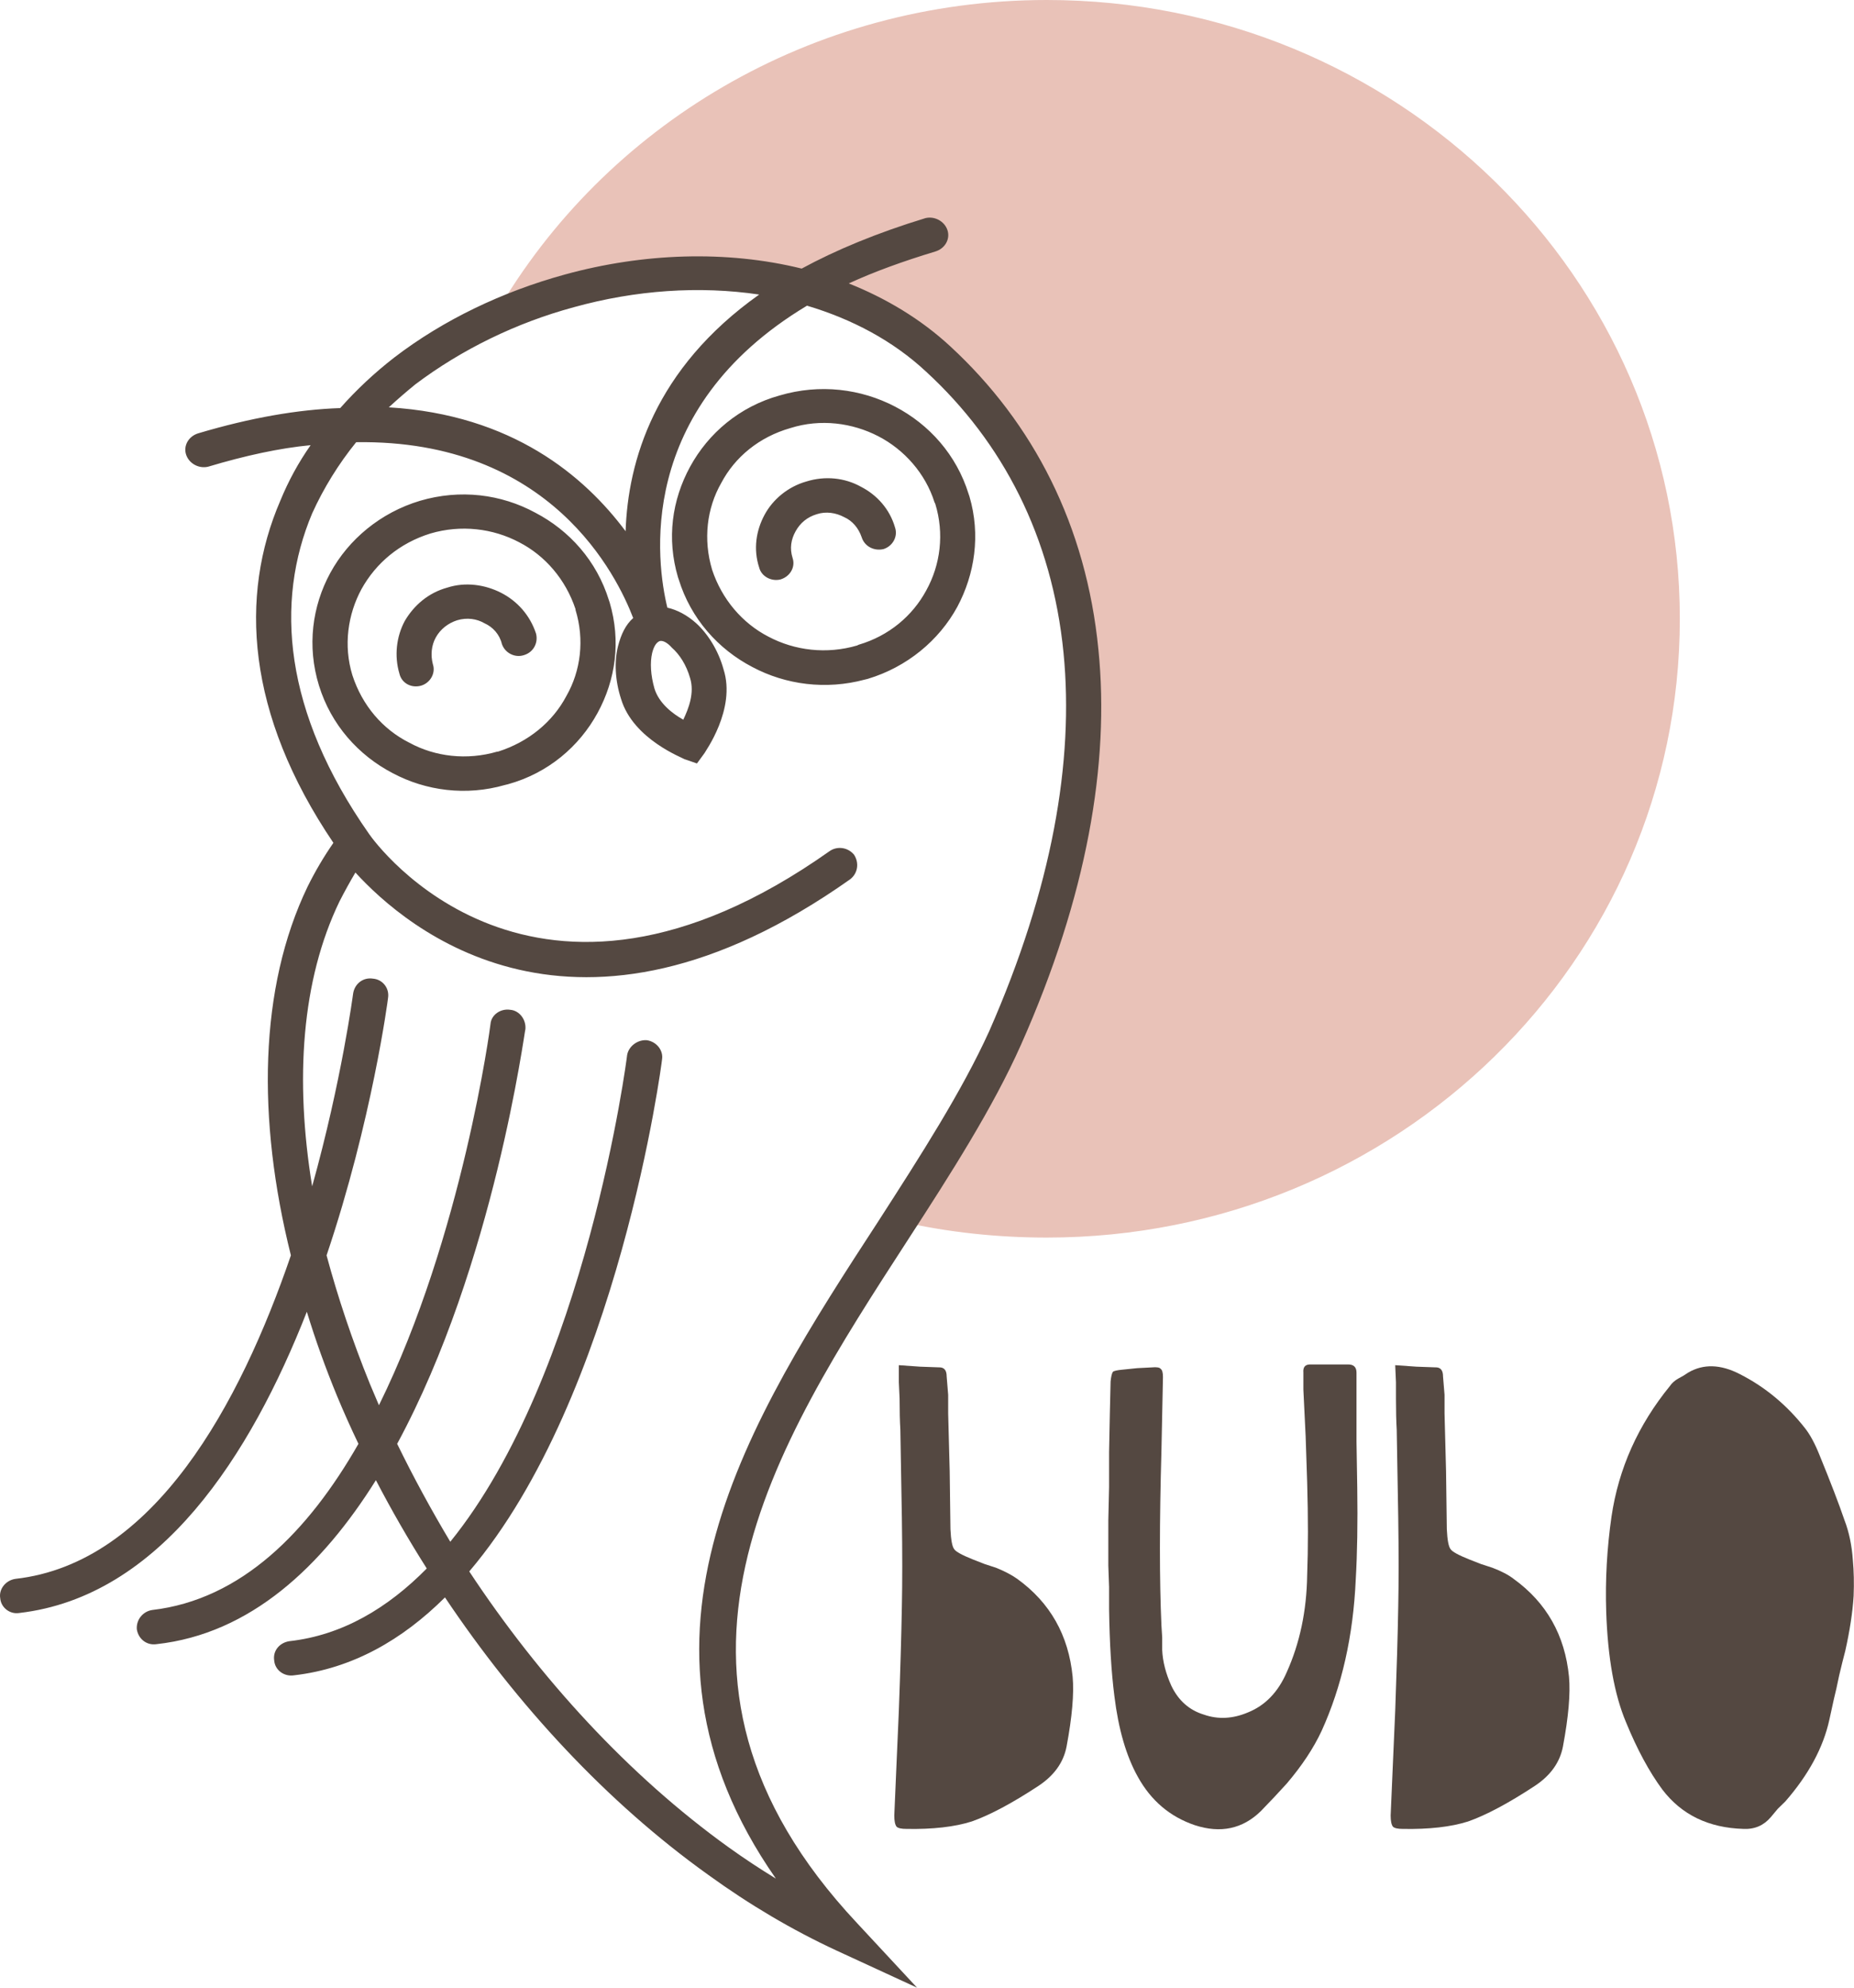
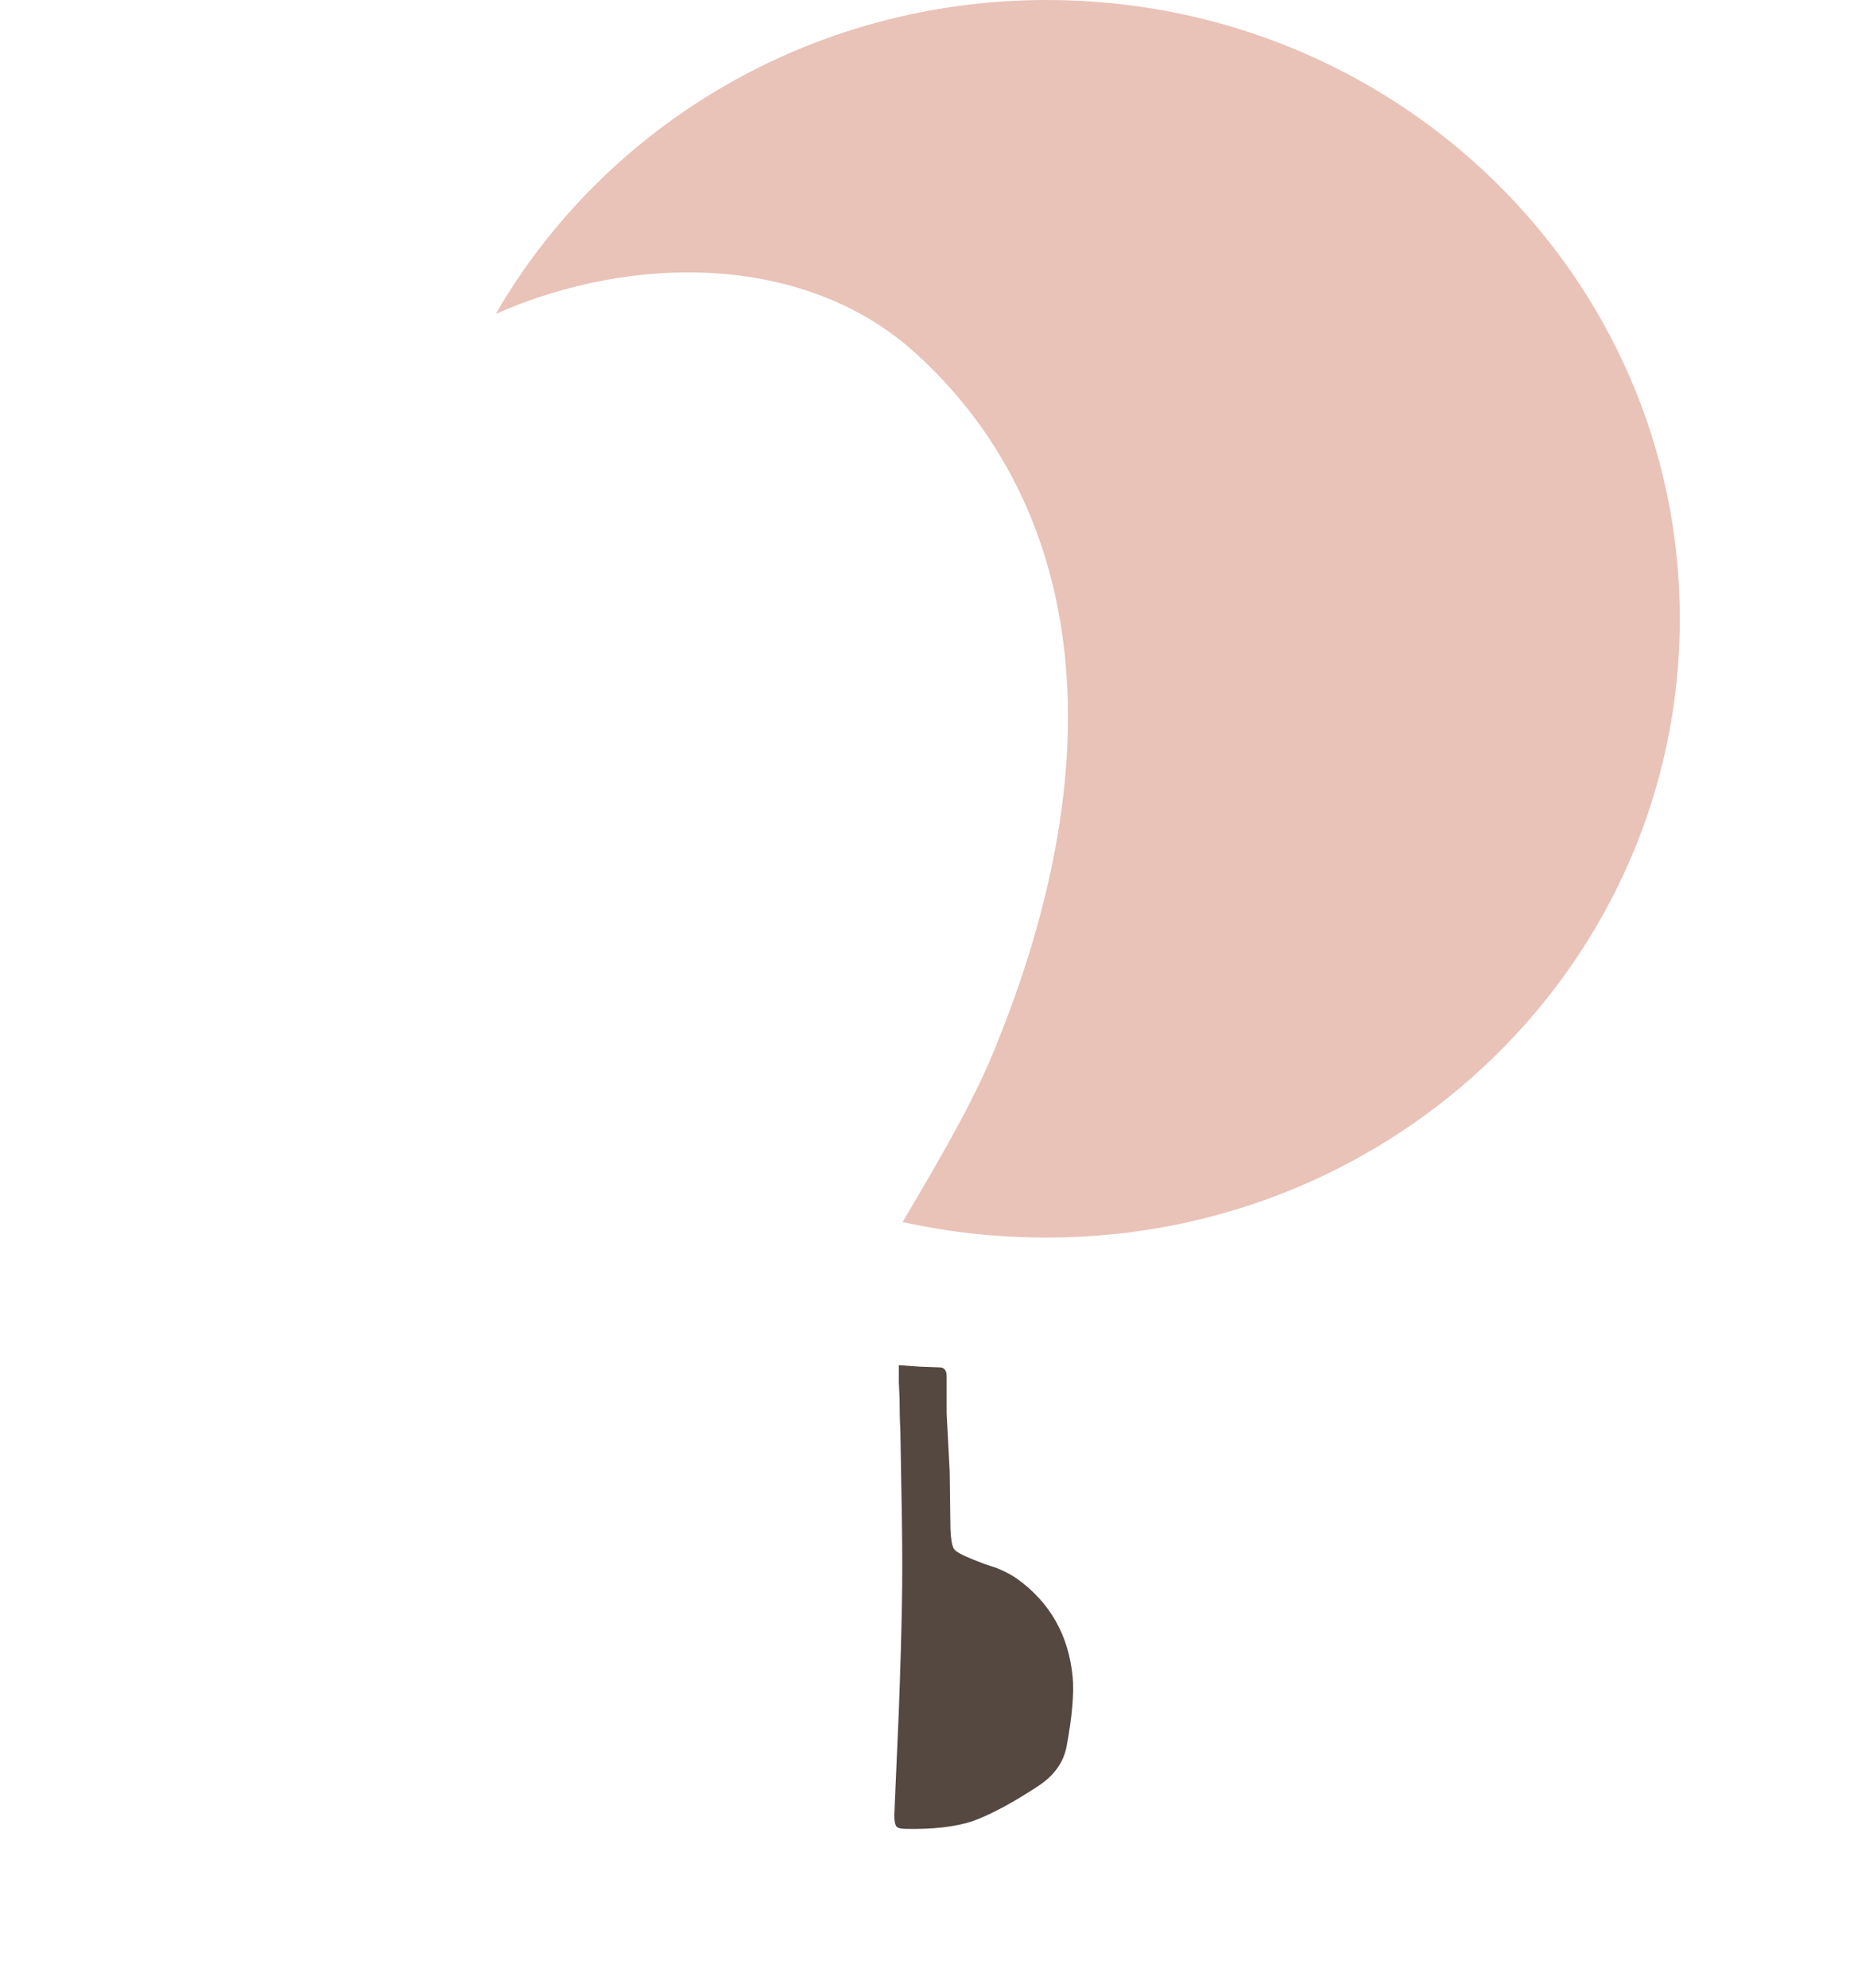
<svg xmlns="http://www.w3.org/2000/svg" width="2828" height="3030" viewBox="0 0 2828 3030" fill="none">
  <path d="M2562.32 943.27C2562.32 1464.67 2130.49 1886.54 1596.79 1886.54C1521.54 1886.54 1447.45 1878.62 1376.83 1862.79C1433.56 1766.65 1487.97 1675.04 1522.7 1585.69C1713.72 1109.53 1632.68 752.127 1396.51 538.365C1230.96 387.939 969.318 384.546 756.301 478.421C921.853 192.273 1236.75 0 1596.79 0C2130.49 0 2562.32 421.87 2562.32 943.27V943.27Z" fill="#E9C2B8" />
-   <path d="M1626.89 2662.42C1622.26 2686.55 1607.98 2706.53 1584.06 2722.36C1543.92 2748.75 1509.97 2766.85 1482.18 2776.65C1455.94 2784.94 1422.75 2788.71 1382.62 2787.96C1374.9 2787.96 1369.88 2786.83 1367.57 2784.57C1365.25 2781.55 1364.1 2775.9 1364.1 2767.6L1367.57 2687.3L1371.04 2608.13C1373.36 2545.55 1374.9 2492.39 1375.67 2448.66C1376.44 2411.71 1376.44 2366.85 1375.67 2314.06L1374.51 2247.33L1373.36 2179.47C1372.58 2166.65 1372.2 2150.82 1372.2 2131.97L1371.04 2107.09V2081.07L1403.46 2083.34L1434.71 2084.47C1440.89 2085.22 1443.98 2089.75 1443.98 2098.04L1446.29 2126.31V2154.59L1448.61 2242.81L1449.77 2331.03C1450.54 2347.62 1452.47 2357.8 1455.55 2361.57C1457.87 2365.34 1467.52 2370.61 1484.5 2377.4L1501.86 2384.19L1519.23 2389.84C1532.35 2395.12 1543.15 2400.78 1551.64 2406.81C1601.81 2443 1629.98 2492.77 1636.16 2556.1C1638.47 2581.74 1635.38 2617.18 1626.89 2662.42V2662.42Z" fill="#544841" />
-   <path d="M2793.86 2605.87L2790.38 2621.7C2781.12 2663.93 2758.74 2705.4 2723.24 2746.11L2711.66 2757.42L2701.24 2769.87C2690.44 2782.68 2676.54 2788.72 2659.56 2787.96C2606.31 2786.45 2565.02 2766.47 2535.69 2728.02C2515.62 2700.87 2497.1 2666.57 2480.12 2625.1C2462.37 2582.87 2452.34 2526.7 2450.02 2456.57C2448.48 2408.32 2451.18 2360.06 2458.12 2311.8C2468.93 2238.66 2498.64 2172.31 2547.27 2112.74C2550.35 2108.22 2554.6 2104.45 2560 2101.43L2568.11 2096.91L2575.05 2092.39C2598.21 2078.81 2624.45 2079.57 2653.78 2094.65C2692.37 2114.25 2725.55 2141.77 2753.34 2177.21C2761.06 2187.01 2768.39 2200.59 2775.33 2217.93C2792.31 2259.4 2805.05 2292.58 2813.54 2317.46C2820.48 2335.55 2824.73 2355.91 2826.27 2378.53C2827.82 2395.12 2828.2 2413.22 2827.43 2432.82C2825.89 2457.7 2821.64 2485.6 2814.7 2516.52L2810.07 2534.61L2805.43 2553.84C2802.35 2568.92 2799.65 2580.99 2797.33 2590.03L2793.86 2605.87Z" fill="#544841" />
-   <path d="M1735.72 2708.79C1717.97 2677.12 1706 2636.03 1699.83 2585.51C1695.2 2549.32 1692.5 2505.21 1691.73 2453.18V2419.25L1690.57 2386.45C1690.57 2356.29 1690.57 2333.29 1690.57 2317.46L1691.73 2266.56V2213.4C1692.5 2171.93 1693.27 2136.12 1694.04 2105.96C1694.81 2098.42 1695.97 2093.52 1697.51 2091.25C1699.06 2089.75 1704.07 2088.61 1712.56 2087.86L1734.56 2085.6L1756.56 2084.47C1764.27 2083.71 1768.91 2084.47 1770.45 2086.73C1772.76 2088.24 1773.92 2092.38 1773.92 2099.17L1772.76 2155.72L1771.61 2211.14C1768.52 2320.47 1768.52 2409.45 1771.61 2478.06L1772.76 2496.16V2515.39C1773.54 2532.73 1778.17 2550.82 1786.66 2569.67C1797.46 2592.29 1814.06 2607 1836.44 2613.78C1858.05 2621.32 1880.43 2620.19 1903.58 2610.39C1929.83 2599.83 1949.51 2579.48 1962.63 2549.32C1982.69 2504.83 1993.11 2455.44 1993.89 2401.15C1995.43 2360.44 1995.43 2313.31 1993.89 2259.78L1991.57 2189.65L1988.1 2118.4V2092.38C1987.33 2084.09 1990.8 2079.94 1998.52 2079.94H2056.4C2064.89 2079.94 2069.14 2084.09 2069.14 2092.38V2127.45V2197.57L2070.29 2267.69C2071.07 2321.98 2070.29 2368.73 2067.98 2407.94C2064.12 2493.9 2046.75 2570.81 2015.88 2638.67C2003.53 2665.06 1985.78 2691.82 1962.63 2718.97C1951.05 2731.79 1937.93 2745.74 1923.27 2760.82C1895.48 2787.96 1861.91 2795.12 1822.55 2782.31C1784.73 2769.49 1755.78 2744.98 1735.72 2708.79V2708.79Z" fill="#544841" />
-   <path d="M2384.03 2662.42C2379.4 2686.55 2365.12 2706.53 2341.2 2722.36C2301.06 2748.75 2267.1 2766.85 2239.32 2776.65C2213.08 2784.94 2179.89 2788.71 2139.76 2787.96C2132.04 2787.96 2127.02 2786.83 2124.71 2784.57C2122.39 2781.55 2121.23 2775.9 2121.23 2767.6L2124.71 2687.3L2128.18 2608.13C2130.49 2545.55 2132.04 2492.39 2132.81 2448.66C2133.58 2411.71 2133.58 2366.85 2132.81 2314.06L2131.65 2247.33L2130.49 2179.47C2129.72 2166.65 2129.34 2150.82 2129.34 2131.97V2107.09L2128.18 2081.07L2160.59 2083.34L2191.85 2084.47C2198.03 2085.22 2201.11 2089.75 2201.11 2098.04L2203.43 2126.31V2154.59L2205.74 2242.81L2206.9 2331.03C2207.67 2347.62 2209.6 2357.8 2212.69 2361.57C2215.01 2365.34 2224.65 2370.61 2241.63 2377.4L2259 2384.19L2276.36 2389.84C2290.26 2395.12 2301.06 2400.78 2308.78 2406.81C2358.95 2443 2387.12 2492.77 2393.29 2556.1C2395.61 2581.74 2392.52 2617.18 2384.03 2662.42V2662.42Z" fill="#544841" />
-   <path fill-rule="evenodd" clip-rule="evenodd" d="M678.736 2435.08C613.904 2499.55 537.496 2543.66 448.353 2553.84C433.303 2556.1 419.41 2545.92 418.253 2531.22C415.937 2516.52 426.357 2504.08 441.407 2501.81C522.446 2492.77 591.908 2450.92 650.951 2390.97C623.166 2347.24 597.31 2302.38 573.385 2256.38C491.188 2387.58 382.364 2490.5 238.809 2506.34C223.759 2508.6 211.024 2498.42 208.708 2483.72C207.551 2469.02 217.97 2456.57 231.863 2454.31C368.471 2438.48 470.349 2334.42 546.758 2200.96C535.181 2176.84 524.375 2152.71 514.342 2128.58C496.59 2085.6 481.154 2042.62 468.034 1999.64C382.364 2217.93 244.597 2433.95 29.265 2458.84C15.372 2461.1 1.48 2450.92 0.322 2436.22C-1.993 2422.64 8.426 2409.07 23.476 2406.81C235.336 2383.06 366.156 2139.89 443.722 1913.68C391.626 1705.58 395.099 1505.39 469.191 1351.57C480.768 1328.19 493.889 1305.95 508.553 1284.84C375.418 1088.04 364.998 908.209 427.514 763.438C439.863 733.278 455.299 705.002 473.822 678.612C426.356 683.136 374.26 694.446 317.532 711.411C303.64 714.804 288.59 706.887 283.959 693.315C279.328 679.743 287.432 665.04 302.482 660.516C382.364 636.764 454.142 624.323 518.973 622.061C543.671 594.162 571.069 568.526 601.169 545.152C676.42 487.47 766.721 444.491 861.652 418.478C980.896 385.678 1108.24 381.154 1222.86 409.429C1274.95 381.154 1337.47 355.14 1411.56 332.52C1425.45 329.127 1440.5 337.044 1445.13 350.616C1449.77 364.189 1441.66 378.892 1426.61 383.416C1377.99 398.119 1334 413.953 1294.63 432.05C1351.36 454.67 1404.61 486.339 1449.77 528.186C1575.95 644.681 1656.99 800.762 1675.52 990.773C1692.88 1163.82 1658.15 1366.27 1557.43 1592.48C1514.6 1688.61 1450.92 1788.14 1384.93 1889.93C1181.18 2204.36 953.111 2553.84 1307.37 2931.6L1398.83 3030L1276.11 2973.45C1207.81 2941.78 1142.97 2903.33 1080.46 2858.09C925.326 2747.25 788.717 2599.08 678.736 2435.08V2435.08ZM956.584 1608.31C958.9 1594.74 972.792 1584.56 986.684 1585.69C1001.73 1587.95 1012.15 1601.52 1009.84 1615.1C1009.84 1617.36 943.85 2127.45 715.782 2395.5C823.449 2558.37 958.899 2706.53 1111.72 2816.24C1134.87 2832.83 1158.8 2848.66 1183.49 2863.74C927.642 2497.29 1142.97 2163.64 1339.78 1861.66C1404.61 1761 1467.13 1663.73 1508.81 1572.12C1604.9 1353.83 1638.47 1160.43 1622.26 995.297C1604.9 818.858 1529.65 674.088 1412.72 566.641C1361.78 519.138 1299.26 486.339 1230.96 465.98C967.004 624.323 1001.73 859.575 1017.94 926.305C1032.99 929.698 1048.04 937.615 1061.94 950.056C1079.3 965.891 1095.51 990.773 1103.61 1020.18C1123.29 1081.25 1074.67 1146.85 1074.67 1147.98L1063.09 1163.82L1043.41 1157.03C1043.41 1155.9 965.846 1127.63 947.323 1065.42C938.061 1037.14 936.903 1007.74 942.692 985.118C947.322 967.022 954.269 952.318 965.846 942.139C941.534 878.802 840.814 669.564 543.284 674.088C516.657 706.887 493.503 744.211 476.138 782.666C419.41 917.257 432.145 1084.65 562.965 1271.27C572.227 1284.84 813.029 1617.36 1265.69 1297.28C1277.27 1289.36 1293.48 1291.62 1302.74 1302.93C1310.84 1315.38 1308.53 1331.21 1296.95 1340.26C877.86 1636.59 619.693 1414.91 542.127 1330.08C533.637 1344.41 525.533 1359.11 517.815 1374.19C459.93 1494.08 449.511 1645.63 476.138 1808.5C521.288 1646.76 538.654 1514.43 538.654 1514.43C540.969 1499.73 553.704 1489.55 568.754 1491.81C583.804 1492.95 594.223 1506.52 591.908 1521.22C591.908 1522.35 567.596 1707.84 498.134 1913.68C515.5 1978.15 537.496 2043.75 564.123 2109.35L578.015 2142.15C705.363 1884.28 748.198 1563.07 748.198 1560.81C749.355 1547.23 763.248 1537.06 778.298 1539.32C792.19 1540.45 802.61 1554.02 801.452 1568.72C800.294 1569.85 753.986 1927.26 605.801 2200.96C630.498 2251.48 657.511 2301.25 686.84 2350.26C894.068 2094.65 956.584 1610.57 956.584 1608.31V1608.31ZM1478.71 756.652C1496.07 815.465 1486.81 875.409 1460.18 925.174C1432.4 976.07 1383.78 1016.79 1323.58 1034.88L1318.94 1036.01C1259.9 1051.85 1198.54 1043.93 1147.6 1016.79C1095.51 989.642 1053.83 943.27 1035.31 883.326L1034.15 879.933C1016.78 821.12 1024.89 762.307 1052.67 711.411C1080.46 660.516 1127.92 619.799 1189.28 602.833C1250.64 584.737 1313.16 592.654 1365.25 619.799C1417.35 646.943 1459.03 693.315 1477.55 753.259L1478.71 756.652ZM1426.61 767.962L1425.45 765.7C1411.56 721.591 1379.15 685.398 1339.78 665.04C1300.42 644.681 1251.8 637.895 1205.49 652.598C1158.02 666.171 1120.98 696.708 1100.14 736.294C1078.14 774.748 1072.35 822.251 1086.25 868.623C1101.3 913.864 1132.55 950.056 1171.92 970.415C1212.44 991.904 1261.06 997.559 1307.37 983.987L1309.68 982.856C1355.99 969.284 1391.88 938.746 1412.72 900.292C1434.71 860.706 1440.5 813.203 1426.61 767.962V767.962ZM929.957 918.388C947.323 977.201 939.219 1036.01 911.434 1086.91C883.649 1137.81 836.183 1178.52 774.825 1195.49L770.194 1196.62C711.151 1213.58 649.793 1205.67 598.854 1178.52C546.758 1151.38 505.08 1105.01 486.557 1045.06C468.034 985.118 476.138 924.043 503.923 873.147C531.707 822.251 580.331 781.535 640.532 763.438C701.89 745.342 764.405 753.259 816.502 781.535C868.599 808.679 910.276 855.051 928.799 914.995L929.957 918.388ZM877.861 929.698V928.567C862.81 883.326 831.552 847.134 792.19 826.775C751.671 805.286 703.047 799.631 656.739 813.203C609.274 827.906 573.385 858.444 551.388 898.03C530.55 936.484 523.603 983.987 537.496 1029.23C552.546 1075.6 583.804 1111.79 624.323 1132.15C663.685 1153.64 712.309 1159.29 758.617 1145.72H759.775C806.083 1131.02 843.129 1100.48 863.968 1060.9C885.964 1022.44 891.753 974.939 877.861 929.698V929.698ZM817.66 965.891C821.133 979.463 814.187 994.166 799.137 998.69C785.244 1003.21 770.194 995.297 765.563 981.725C762.09 967.022 751.671 955.712 738.936 950.056C727.359 943.27 712.309 941.008 697.259 945.532C683.366 950.056 671.789 959.105 664.843 971.546C657.897 983.987 656.739 998.69 660.212 1012.26C664.843 1025.83 656.739 1040.54 642.847 1045.06C627.797 1049.59 612.747 1041.67 609.273 1026.97C601.17 999.821 604.643 970.415 617.378 946.663C631.27 922.912 653.266 903.685 682.209 895.768C709.993 886.719 740.094 891.243 764.405 903.685C788.717 916.126 808.398 937.615 817.66 965.891V965.891ZM1158.02 449.015C1066.57 435.443 969.319 442.229 875.545 468.242C787.56 491.994 704.205 532.71 633.585 585.868C619.693 597.178 606.186 608.866 593.066 620.93C781.771 632.24 891.753 726.115 954.269 809.81C957.742 703.494 998.261 562.117 1158.02 449.015V449.015ZM994.788 995.297C991.315 1010 992.473 1029.23 998.261 1049.59C1005.21 1072.21 1026.05 1088.04 1042.25 1097.09C1050.36 1080.12 1059.62 1056.37 1052.67 1033.75C1046.88 1013.39 1036.47 997.559 1024.89 987.38C1017.94 979.463 1011 976.07 1006.37 977.201C1000.58 979.463 997.104 986.249 994.788 995.297ZM1365.25 804.155C1369.88 817.727 1361.78 832.43 1347.89 836.955C1333.99 840.348 1318.94 833.561 1314.31 818.858C1309.68 805.286 1300.42 793.976 1287.69 788.321C1274.95 781.535 1259.9 779.272 1246.01 783.797C1230.96 788.321 1220.54 797.369 1213.59 809.81C1206.65 822.251 1204.33 835.824 1208.96 850.527C1213.59 864.099 1205.49 878.802 1190.44 883.326C1176.55 886.719 1161.5 878.802 1158.02 865.23C1148.76 836.955 1153.39 808.679 1166.13 784.928C1178.86 761.176 1202.02 741.949 1229.8 734.032C1258.74 724.984 1288.84 728.377 1313.16 741.949C1337.47 754.39 1357.15 775.879 1365.25 804.155V804.155Z" fill="#544841" />
+   <path d="M1626.89 2662.42C1622.26 2686.55 1607.98 2706.53 1584.06 2722.36C1543.92 2748.75 1509.97 2766.85 1482.18 2776.65C1455.94 2784.94 1422.75 2788.71 1382.62 2787.96C1374.9 2787.96 1369.88 2786.83 1367.57 2784.57C1365.25 2781.55 1364.1 2775.9 1364.1 2767.6L1367.57 2687.3L1371.04 2608.13C1373.36 2545.55 1374.9 2492.39 1375.67 2448.66C1376.44 2411.71 1376.44 2366.85 1375.67 2314.06L1374.51 2247.33L1373.36 2179.47C1372.58 2166.65 1372.2 2150.82 1372.2 2131.97L1371.04 2107.09V2081.07L1403.46 2083.34L1434.71 2084.47C1440.89 2085.22 1443.98 2089.75 1443.98 2098.04V2154.59L1448.61 2242.81L1449.77 2331.03C1450.54 2347.62 1452.47 2357.8 1455.55 2361.57C1457.87 2365.34 1467.52 2370.61 1484.5 2377.4L1501.86 2384.19L1519.23 2389.84C1532.35 2395.12 1543.15 2400.78 1551.64 2406.81C1601.81 2443 1629.98 2492.77 1636.16 2556.1C1638.47 2581.74 1635.38 2617.18 1626.89 2662.42V2662.42Z" fill="#544841" />
</svg>